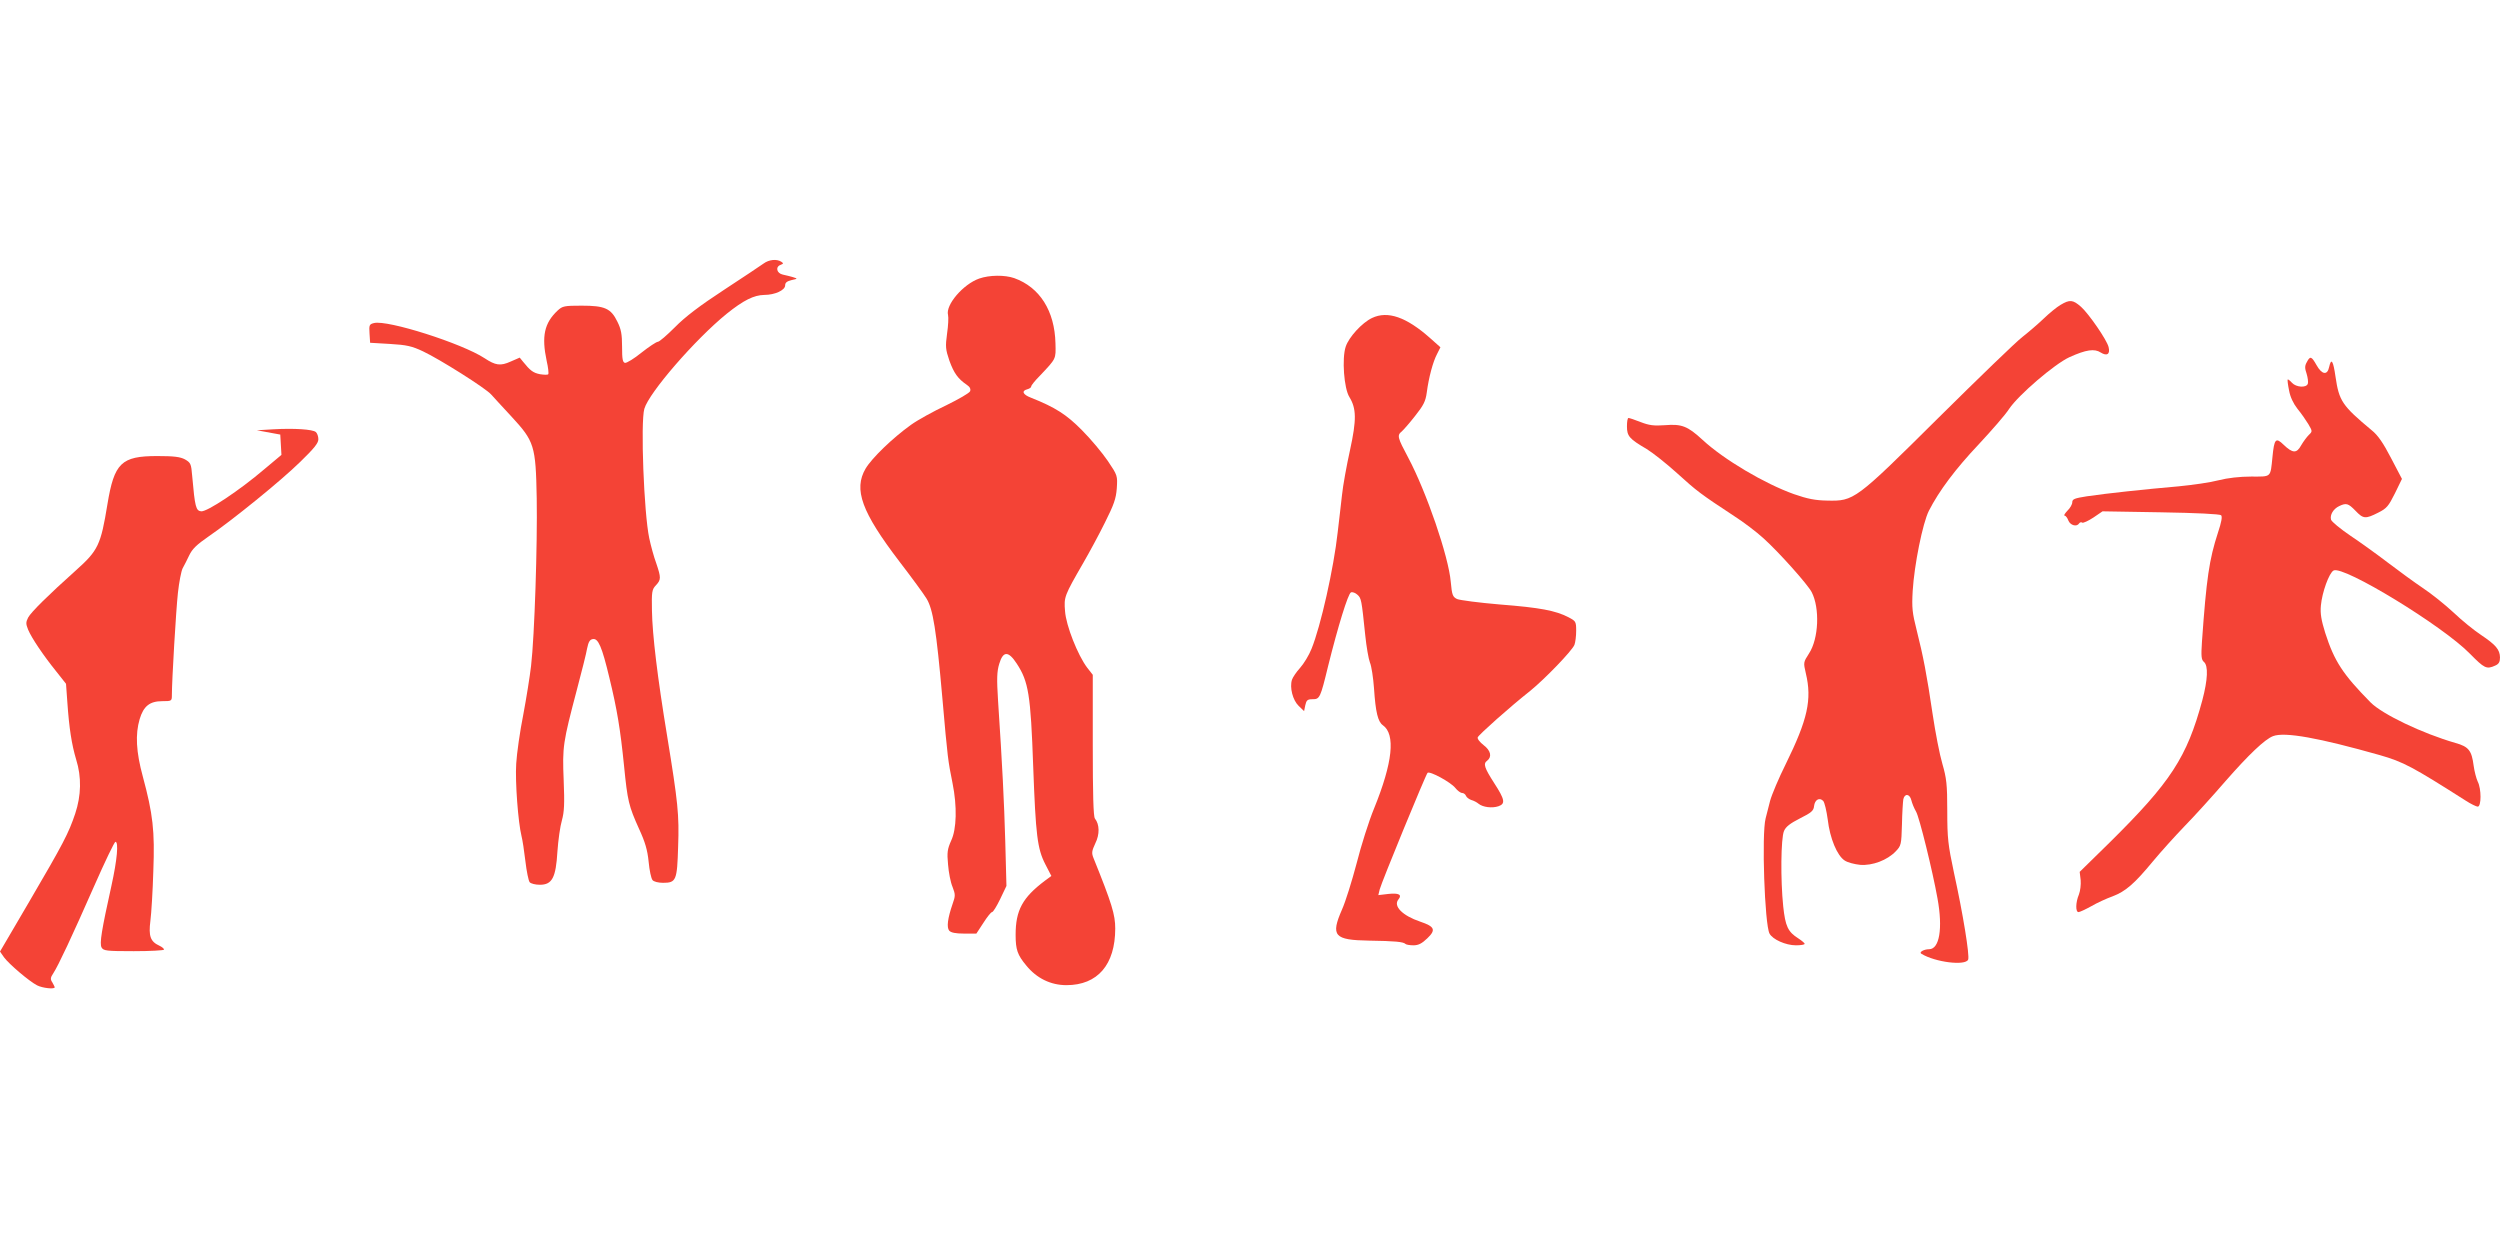
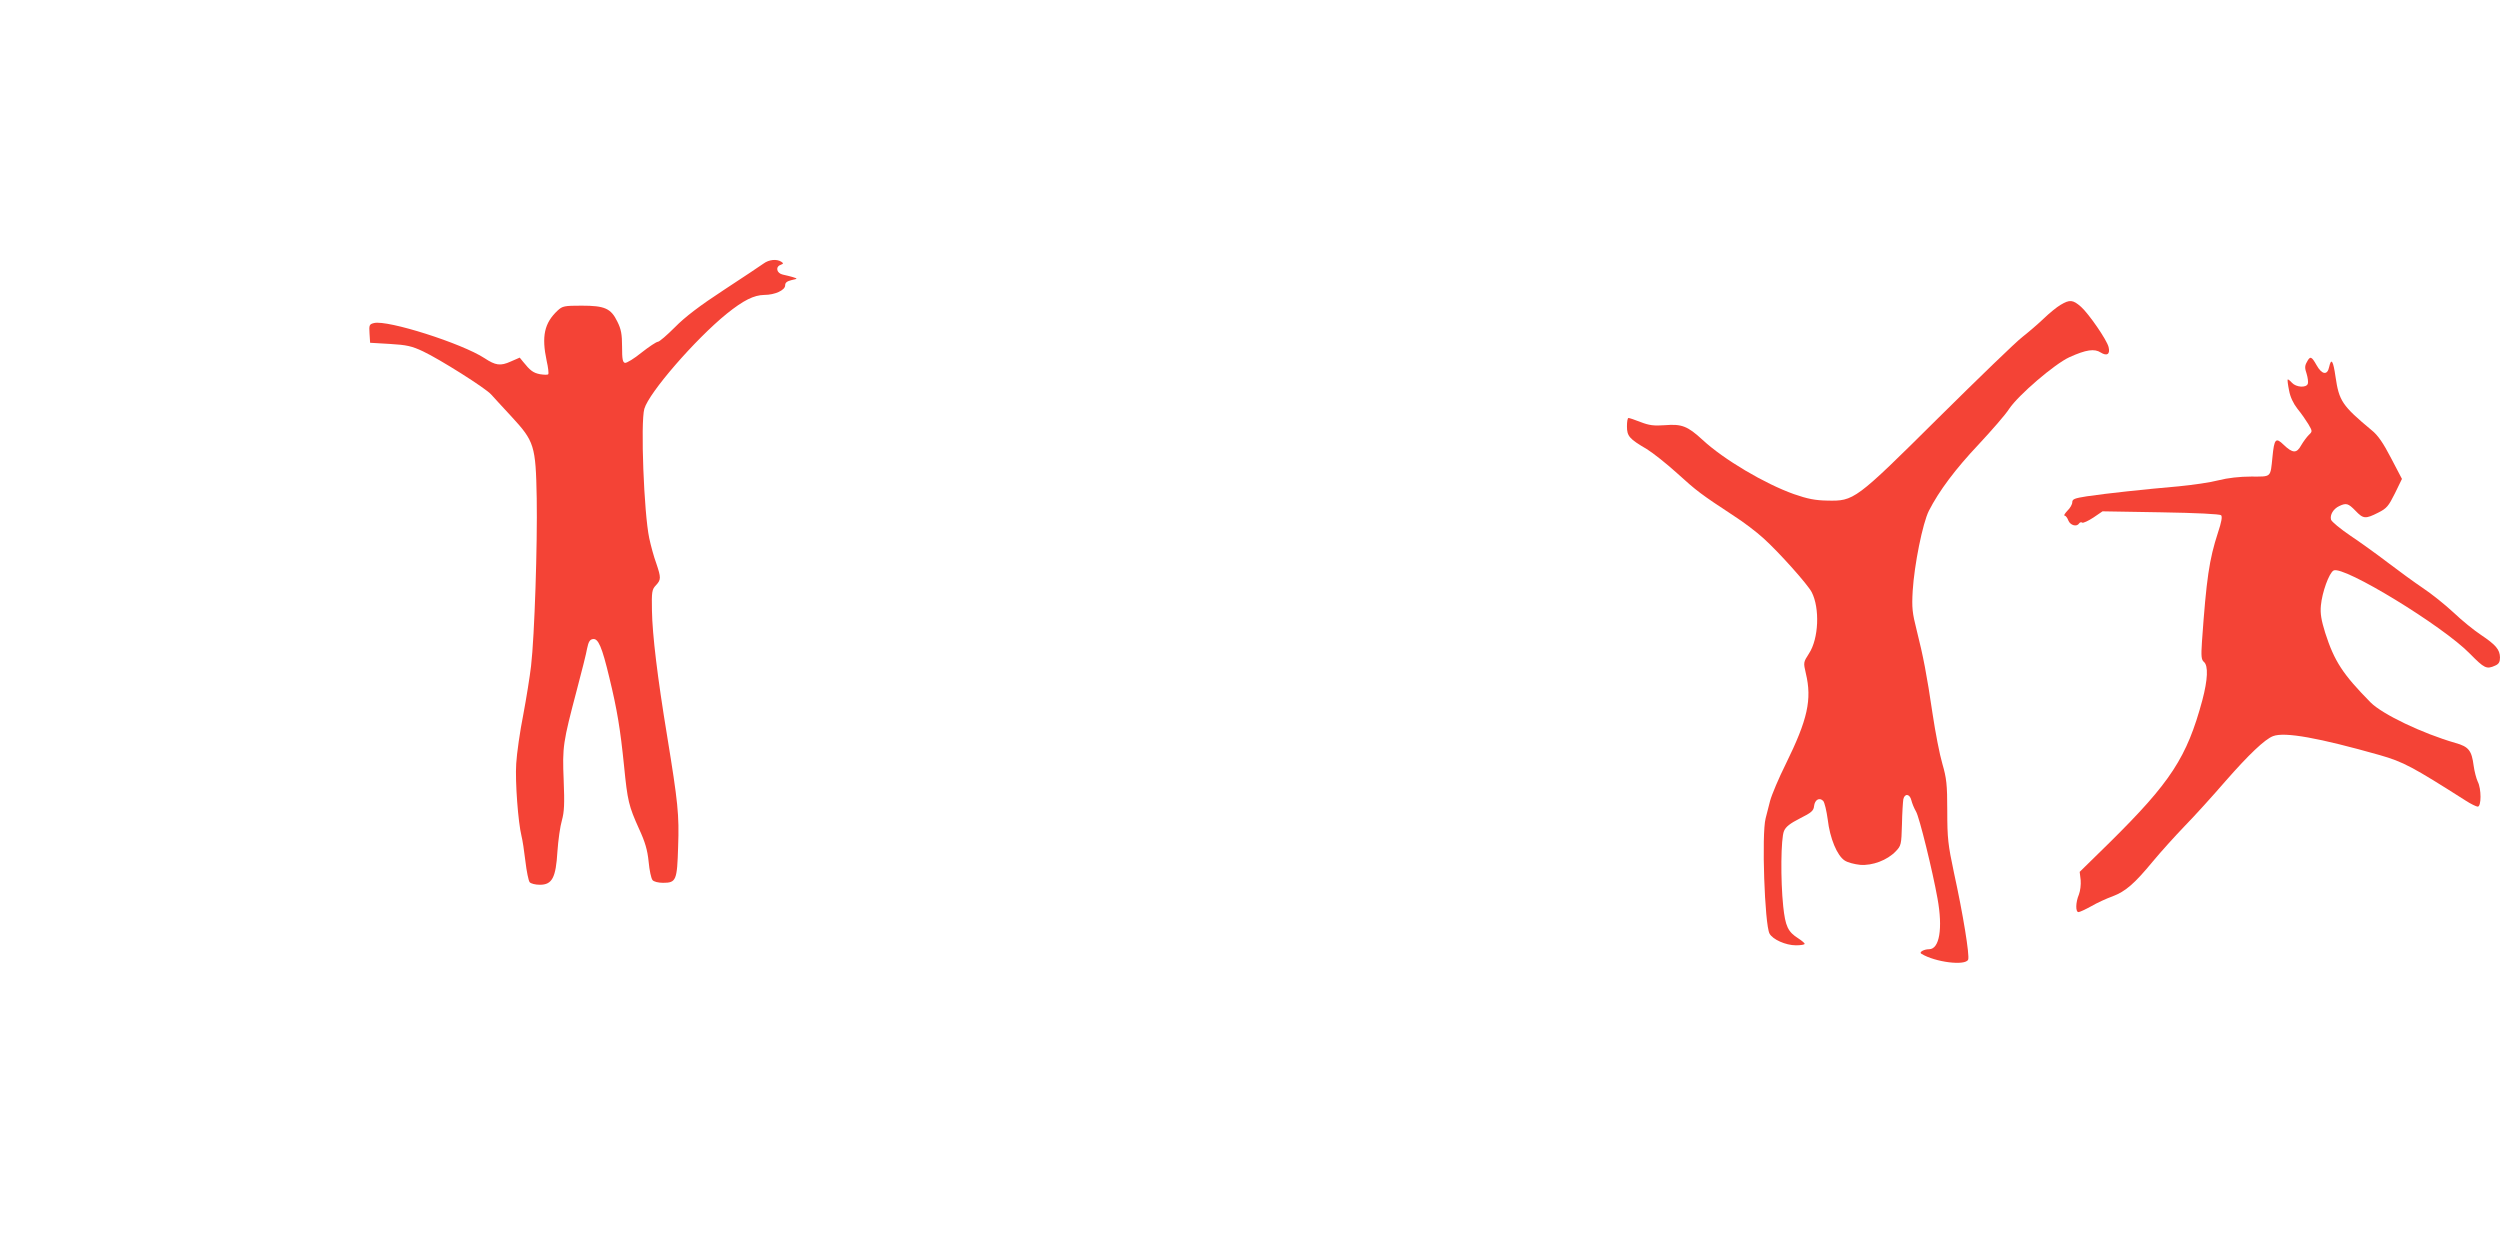
<svg xmlns="http://www.w3.org/2000/svg" version="1.0" width="1280pt" height="640pt" viewBox="0 0 1280 640" preserveAspectRatio="xMidYMid meet">
  <g transform="translate(0,640) scale(0.1,-0.1)" fill="#f44336" stroke="none">
    <path d="M3910 5051 c-14 -10 -105 -71 -203 -135 -124 -81 -200 -139 -251 -191 -41 -41 -80 -75 -88 -75 -7 0 -45 -25 -83 -55 -38 -31 -76 -54 -85 -53 -12 3 -15 19 -15 83 0 64 -5 90 -24 128 -33 68 -64 82 -183 82 -89 0 -98 -2 -123 -25 -68 -64 -83 -131 -56 -258 8 -34 11 -65 8 -68 -3 -4 -22 -3 -42 0 -35 7 -50 18 -87 64 l-17 21 -46 -20 c-53 -24 -78 -20 -134 17 -116 76 -496 197 -566 180 -24 -6 -26 -10 -23 -54 l3 -47 102 -6 c85 -5 112 -11 169 -38 85 -40 320 -188 349 -221 12 -14 59 -64 103 -112 118 -128 125 -148 130 -419 4 -233 -11 -705 -29 -859 -6 -52 -24 -165 -40 -250 -17 -85 -33 -198 -36 -250 -6 -94 10 -301 27 -370 5 -19 14 -77 20 -129 6 -52 16 -101 22 -108 6 -7 29 -13 52 -13 63 0 82 36 90 170 4 58 14 130 23 160 12 44 14 84 9 206 -7 171 -4 191 68 464 24 91 48 185 52 210 7 34 14 46 30 48 27 4 46 -39 84 -198 40 -165 56 -263 75 -450 18 -182 24 -206 77 -324 31 -67 43 -108 49 -168 4 -44 13 -86 20 -94 6 -8 29 -14 54 -14 67 0 72 12 77 185 6 164 -1 227 -56 565 -50 303 -76 520 -78 643 -2 97 0 109 20 130 27 29 27 39 2 113 -12 32 -28 91 -36 129 -27 128 -45 592 -25 662 24 83 260 355 421 486 87 70 140 96 193 97 54 0 107 24 107 49 0 14 9 21 33 27 32 7 32 7 7 15 -14 4 -37 10 -52 13 -32 7 -39 40 -11 50 15 6 15 8 3 16 -23 15 -63 11 -90 -9z" />
-     <path d="M5014 4974 c-83 -29 -174 -136 -160 -187 3 -12 1 -55 -5 -95 -9 -67 -8 -80 12 -139 23 -63 43 -92 90 -124 15 -10 20 -21 16 -32 -3 -9 -59 -41 -122 -72 -64 -30 -146 -75 -182 -101 -92 -66 -199 -169 -231 -223 -63 -107 -20 -223 173 -476 63 -82 126 -168 139 -190 33 -54 50 -159 81 -510 27 -310 29 -320 52 -435 24 -119 21 -235 -7 -294 -19 -43 -22 -60 -16 -122 3 -40 13 -92 23 -115 15 -39 15 -46 0 -88 -25 -73 -31 -119 -17 -136 9 -10 32 -15 76 -15 l63 0 36 55 c19 30 39 55 44 55 6 0 24 30 42 67 l32 67 -6 226 c-6 210 -15 390 -37 723 -7 112 -6 148 6 188 20 67 47 67 90 1 60 -92 71 -157 84 -527 13 -351 21 -420 62 -500 l31 -60 -34 -25 c-114 -86 -149 -151 -149 -276 0 -76 9 -103 55 -158 53 -65 125 -100 205 -100 160 0 250 105 250 290 0 71 -17 127 -111 360 -11 27 -9 37 9 76 23 46 22 97 -2 127 -8 10 -11 126 -11 375 l0 361 -29 37 c-48 64 -108 215 -113 289 -6 73 -4 78 94 248 30 52 80 144 110 205 46 92 57 122 61 176 4 64 4 66 -46 140 -28 41 -87 112 -132 157 -79 80 -136 117 -262 167 -42 16 -49 35 -18 43 11 3 20 9 20 15 0 5 19 29 43 53 86 91 83 85 81 167 -4 166 -80 287 -211 334 -49 17 -127 16 -179 -2z" />
    <path d="M10550 4839 c-19 -11 -57 -42 -85 -69 -27 -26 -77 -69 -110 -95 -33 -25 -226 -212 -430 -414 -427 -424 -432 -427 -570 -424 -61 1 -101 9 -170 33 -149 53 -359 177 -468 278 -77 71 -107 82 -193 75 -56 -4 -80 -1 -124 16 -30 12 -58 21 -62 21 -5 0 -8 -19 -8 -43 0 -50 12 -64 101 -116 31 -19 102 -75 157 -125 99 -90 120 -106 292 -219 47 -30 114 -81 149 -113 80 -72 227 -237 247 -276 42 -82 36 -238 -14 -314 -29 -45 -29 -46 -16 -102 32 -134 9 -236 -102 -462 -37 -74 -73 -160 -81 -190 -8 -30 -18 -71 -23 -90 -21 -80 -5 -543 20 -590 16 -30 83 -60 135 -60 25 0 45 3 45 8 -1 4 -15 16 -32 27 -54 34 -67 62 -78 165 -14 135 -12 348 4 385 9 22 31 39 82 65 58 29 70 39 72 63 4 33 28 46 47 26 7 -8 17 -51 23 -95 11 -96 48 -185 87 -210 15 -10 50 -19 79 -22 63 -5 139 24 182 69 28 29 29 35 32 137 1 59 5 117 7 130 7 31 33 28 41 -5 4 -16 14 -41 24 -58 17 -28 85 -305 110 -445 28 -154 10 -260 -43 -260 -26 0 -53 -15 -40 -23 71 -44 227 -63 240 -30 8 21 -26 232 -73 446 -30 142 -34 174 -34 315 0 137 -4 168 -25 241 -14 47 -36 161 -50 255 -30 203 -48 296 -82 431 -22 87 -25 113 -20 200 8 132 51 347 83 410 52 102 136 214 255 340 67 72 138 153 156 182 48 71 232 229 308 264 86 39 129 45 161 24 32 -20 49 -8 40 28 -9 37 -101 170 -141 206 -42 37 -58 38 -105 10z" />
-     <path d="M7025 4772 c-51 -24 -119 -98 -135 -147 -20 -60 -9 -214 19 -258 36 -59 37 -116 3 -272 -17 -77 -36 -180 -41 -230 -6 -49 -15 -135 -22 -190 -20 -183 -87 -482 -134 -597 -13 -33 -40 -77 -59 -98 -19 -21 -37 -48 -41 -60 -13 -40 4 -105 34 -134 l28 -27 6 30 c6 26 11 31 37 31 37 0 40 5 80 170 50 201 102 371 117 377 8 3 22 -2 33 -12 20 -18 21 -24 40 -207 6 -59 17 -122 24 -140 8 -18 17 -78 21 -133 8 -122 20 -170 45 -188 66 -46 51 -191 -45 -427 -26 -63 -66 -189 -89 -280 -24 -91 -57 -197 -75 -237 -59 -135 -40 -156 138 -159 133 -2 176 -6 187 -17 4 -4 23 -7 41 -7 25 0 43 9 71 36 45 43 38 60 -36 85 -92 31 -140 80 -112 114 20 24 2 34 -52 28 l-51 -6 7 29 c9 36 235 586 245 597 11 11 119 -48 142 -77 11 -14 27 -26 35 -26 8 0 17 -7 20 -15 3 -8 16 -17 27 -21 12 -3 29 -12 37 -19 22 -18 69 -24 102 -13 37 13 33 34 -22 119 -50 78 -57 99 -36 114 26 20 19 52 -18 80 -19 15 -33 32 -30 40 6 14 165 156 269 238 75 61 213 204 226 235 5 13 9 45 9 72 0 48 -2 50 -40 70 -66 34 -145 49 -350 65 -107 9 -206 22 -220 28 -22 11 -26 20 -32 87 -11 131 -125 462 -218 637 -55 103 -58 114 -33 134 9 8 40 43 68 79 43 54 54 75 60 120 10 77 32 159 53 198 l17 34 -54 48 c-121 107 -216 140 -296 102z" />
    <path d="M11811 4546 c-11 -19 -11 -31 -1 -60 6 -20 9 -43 6 -51 -8 -22 -60 -18 -81 5 -10 11 -20 19 -22 17 -2 -2 1 -27 7 -56 6 -34 22 -67 43 -94 19 -23 44 -59 56 -79 21 -36 21 -37 2 -55 -10 -10 -28 -34 -39 -53 -23 -42 -43 -42 -90 3 -40 39 -48 31 -57 -63 -11 -107 -4 -100 -109 -100 -58 0 -120 -7 -167 -19 -41 -11 -132 -24 -204 -31 -173 -15 -377 -37 -470 -51 -63 -10 -75 -14 -75 -31 0 -10 -11 -30 -25 -43 -13 -14 -20 -25 -14 -25 5 0 14 -11 19 -25 10 -25 43 -34 55 -15 4 6 11 8 16 4 5 -3 31 9 57 26 l47 32 298 -5 c184 -3 303 -9 309 -15 7 -7 2 -35 -16 -89 -45 -138 -59 -234 -82 -559 -5 -75 -3 -92 10 -103 23 -19 20 -90 -8 -196 -79 -293 -162 -420 -476 -730 l-152 -149 5 -42 c2 -23 -2 -56 -9 -74 -17 -40 -18 -90 -2 -90 6 0 36 14 65 30 29 17 79 40 110 51 66 25 112 65 206 179 39 47 112 128 162 180 51 52 145 156 209 230 120 137 202 215 244 231 60 23 235 -9 546 -97 122 -35 168 -60 440 -233 26 -17 55 -31 62 -31 19 0 19 92 0 128 -7 15 -17 52 -21 82 -10 77 -25 97 -93 116 -170 49 -374 147 -434 207 -143 145 -186 211 -233 357 -20 65 -26 98 -22 140 6 67 42 167 65 179 50 27 560 -284 698 -426 74 -75 85 -81 129 -61 19 8 25 19 25 42 -1 40 -21 64 -97 115 -35 23 -98 74 -141 115 -43 40 -114 97 -158 126 -43 29 -124 88 -179 130 -55 42 -141 104 -192 138 -50 34 -94 70 -98 81 -7 25 12 56 42 70 36 17 46 14 83 -24 40 -42 51 -43 116 -10 44 22 53 33 86 99 l36 74 -56 107 c-40 77 -67 117 -100 143 -150 125 -166 149 -184 272 -12 84 -22 100 -33 50 -9 -43 -37 -38 -64 10 -26 46 -33 49 -50 16z" />
-     <path d="M1400 4202 l-85 -5 60 -11 60 -11 3 -52 3 -52 -86 -72 c-130 -111 -295 -220 -325 -217 -27 3 -32 22 -46 181 -5 63 -8 68 -37 85 -25 13 -56 17 -142 17 -184 0 -220 -35 -255 -247 -34 -208 -47 -236 -161 -338 -142 -127 -230 -214 -245 -242 -12 -24 -12 -32 0 -62 18 -43 78 -132 145 -215 l49 -62 7 -97 c9 -130 22 -214 45 -291 28 -89 26 -184 -5 -277 -34 -101 -60 -151 -235 -450 l-150 -256 21 -30 c25 -34 128 -122 169 -143 27 -14 90 -21 90 -10 0 3 -6 14 -12 25 -11 16 -10 25 5 47 26 40 94 185 209 446 55 125 104 227 109 227 17 0 9 -91 -20 -223 -51 -231 -62 -297 -51 -318 10 -17 23 -19 165 -19 85 0 155 4 155 8 0 5 -11 14 -24 20 -46 21 -56 49 -46 127 5 39 12 153 15 255 8 207 -2 292 -54 485 -34 125 -39 215 -16 293 20 67 52 92 116 92 48 0 49 1 49 31 0 74 21 433 31 524 6 55 17 111 24 125 8 14 23 44 34 67 15 32 39 55 97 95 124 85 371 285 471 383 71 69 93 96 93 116 0 15 -6 31 -13 37 -16 14 -112 20 -217 14z" />
  </g>
</svg>